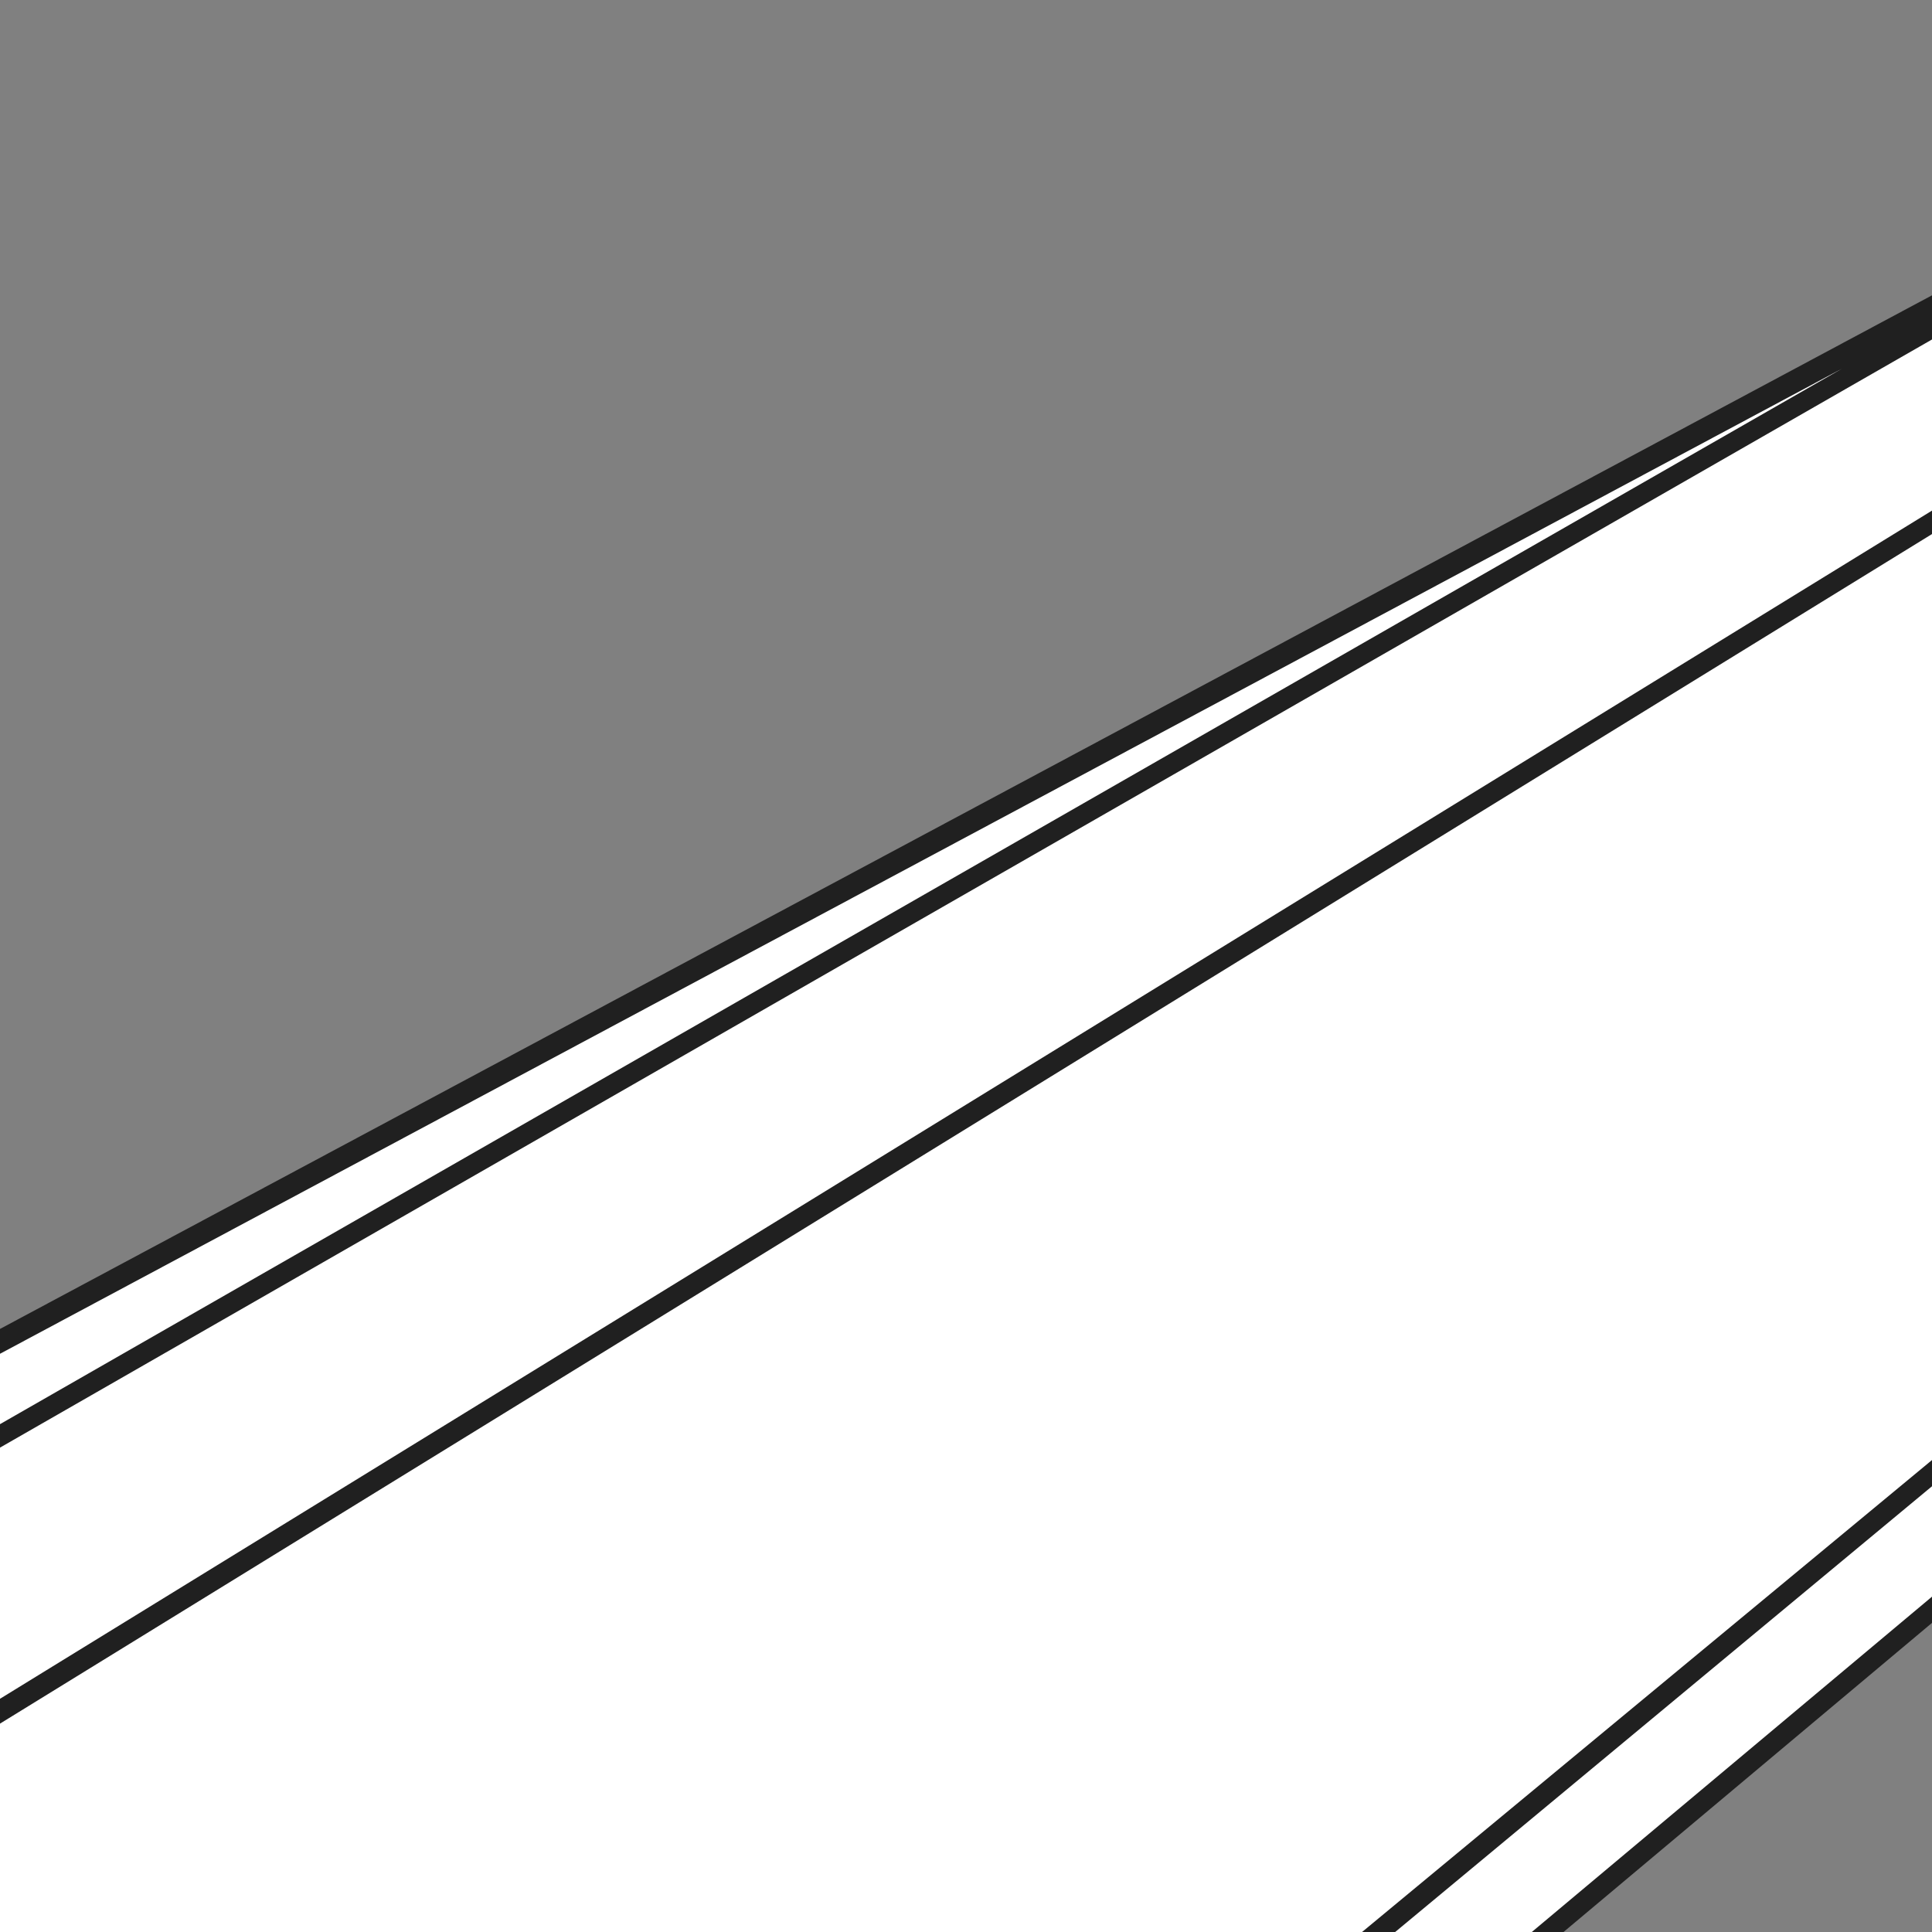
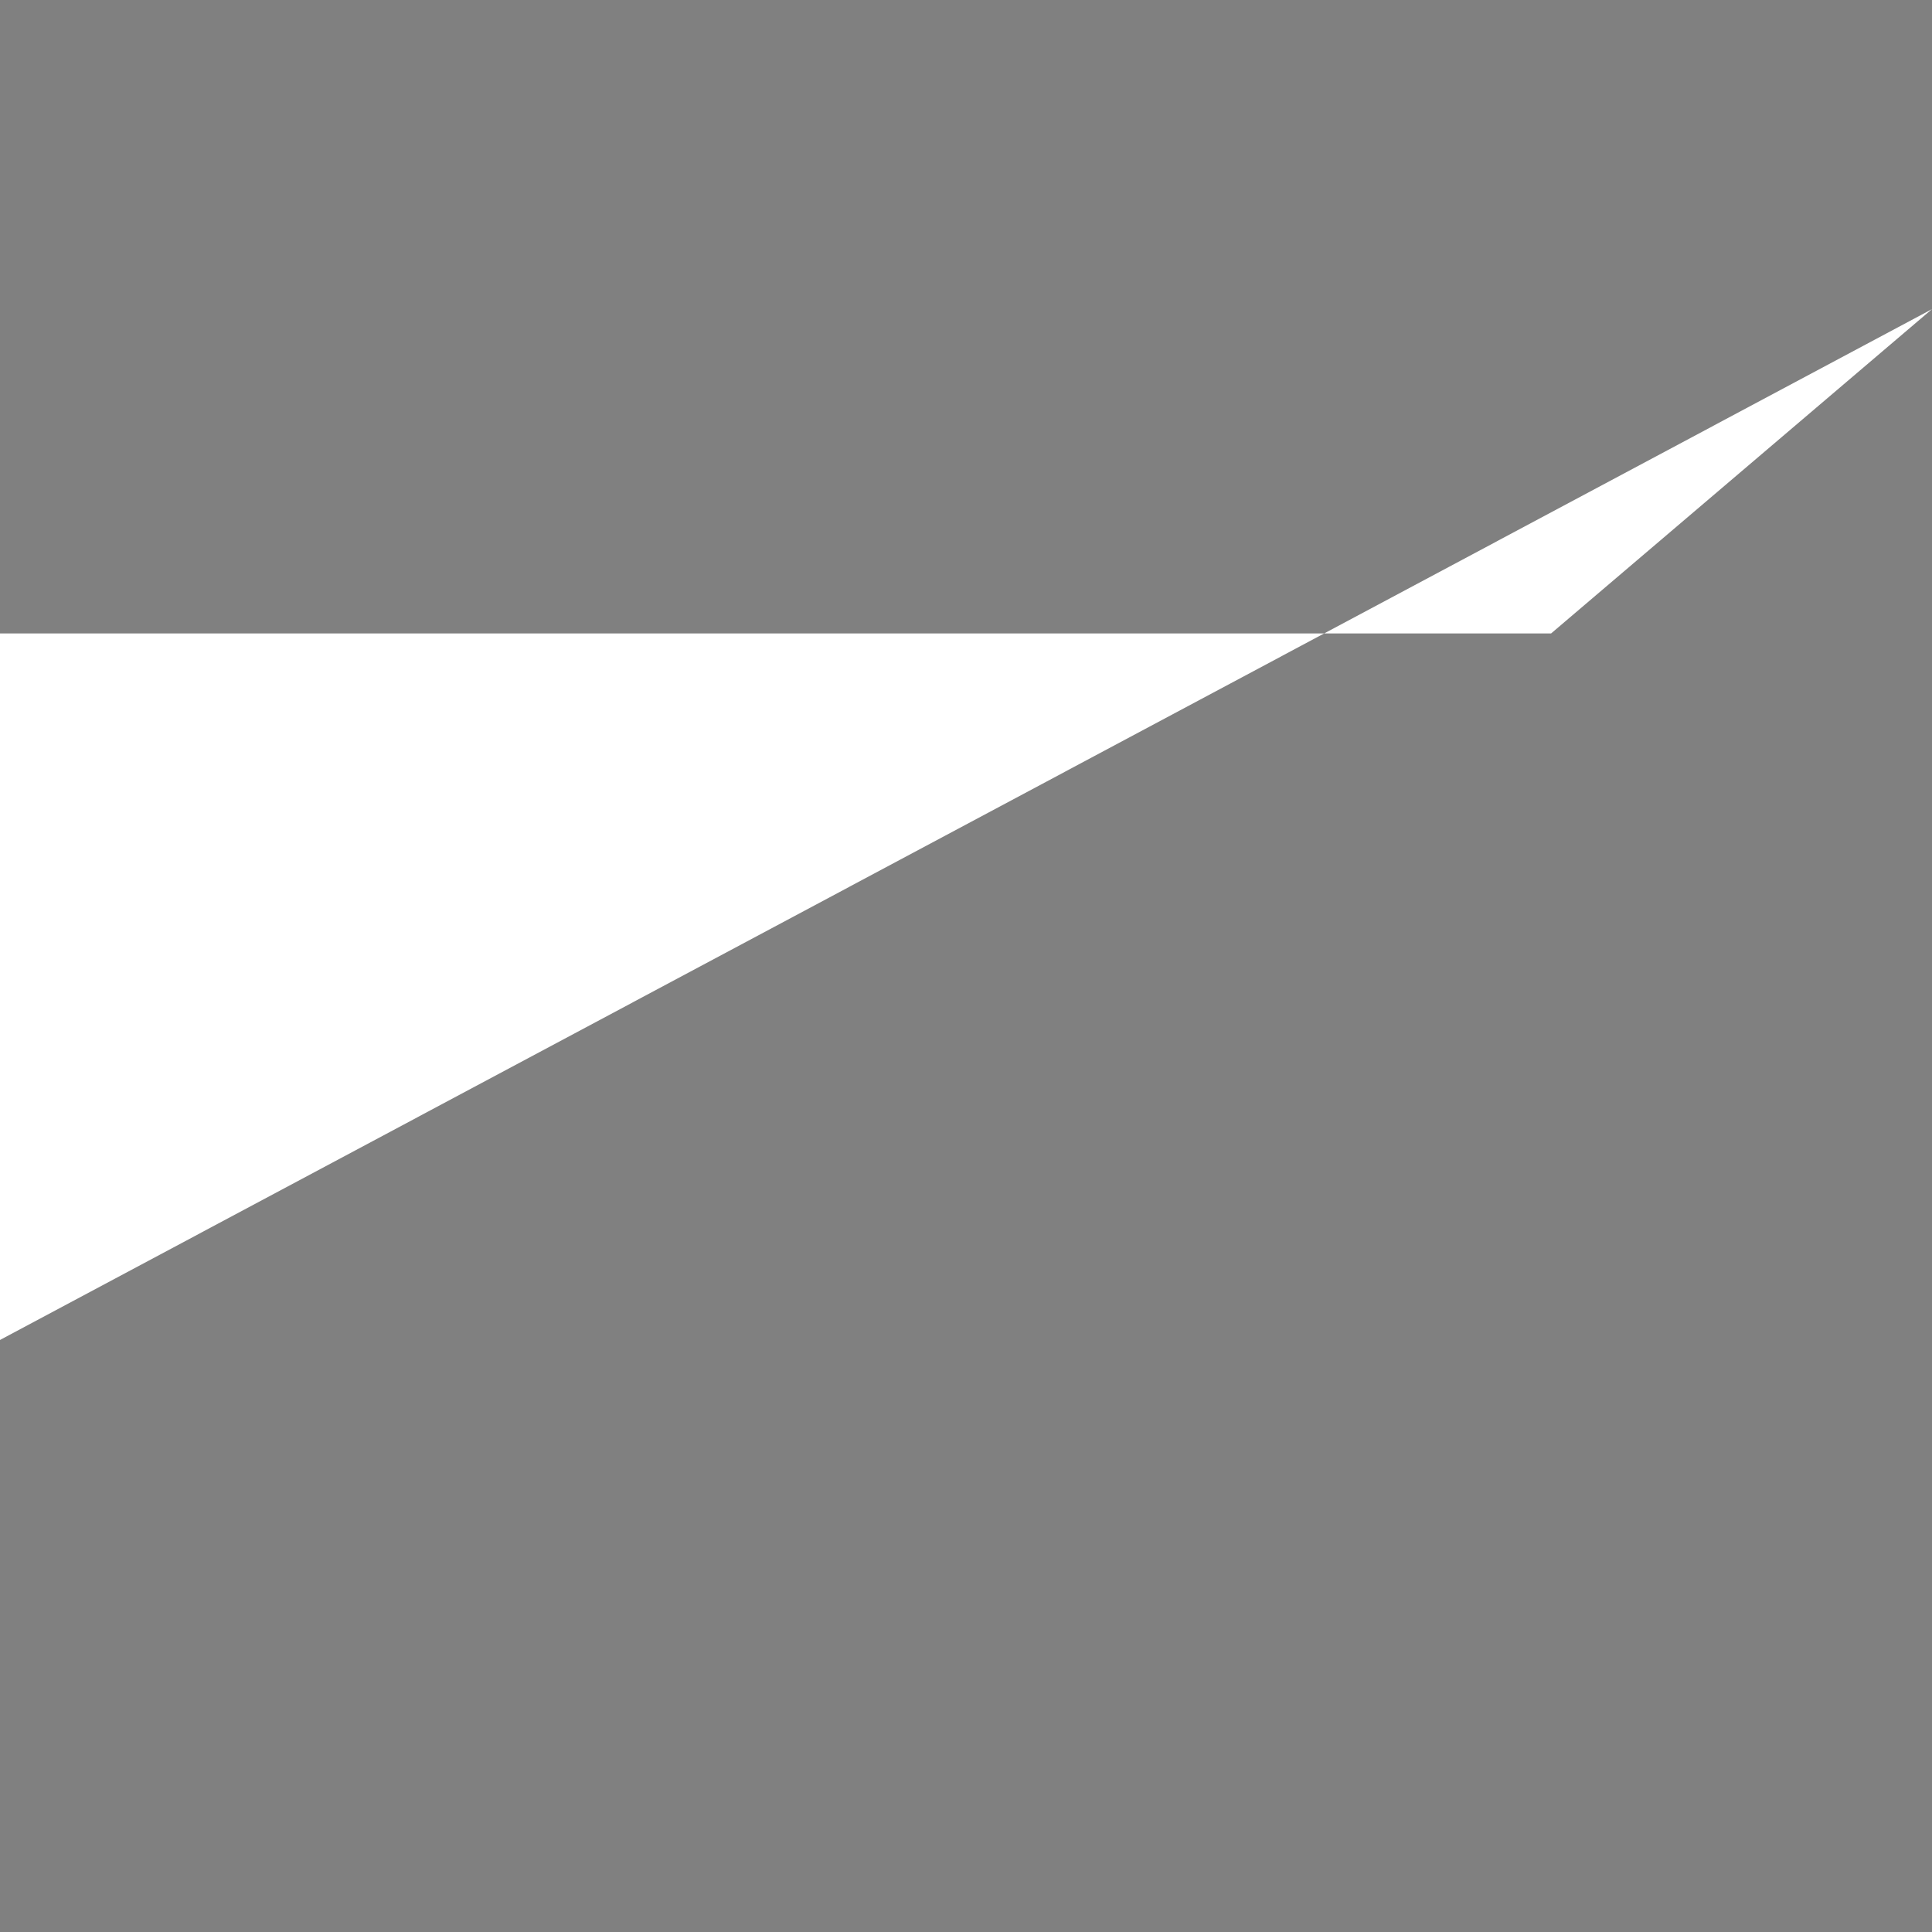
<svg xmlns="http://www.w3.org/2000/svg" id="Layer_1" width="140" height="140" viewBox="-235 327 140 140">
  <rect x="-235" y="327" width="140" height="140" fill="#808080" stroke="none" />
  <style>.st0{fill:#FFF}.st1{fill:#202020}</style>
-   <path class="st0" d="M-235 424.1l140-74.7v94.1l-27.6 23.5H-235z" id="Layer_2" />
+   <path class="st0" d="M-235 424.1l140-74.7l-27.6 23.5H-235z" id="Layer_2" />
  <g id="Layer_1_1_">
-     <path class="st1" d="M-101.5 353.7L-235 430.2v1.7l140-80.3v-3.2l-140 74.9v1.8zM-124 467h2.3l26.7-22.4v-1.9zM-133.9 467l38.9-32.3v-1.9l-41.3 34.2zM-235 451.9l140-86.2V364l-140 86.1z" />
-   </g>
+     </g>
</svg>